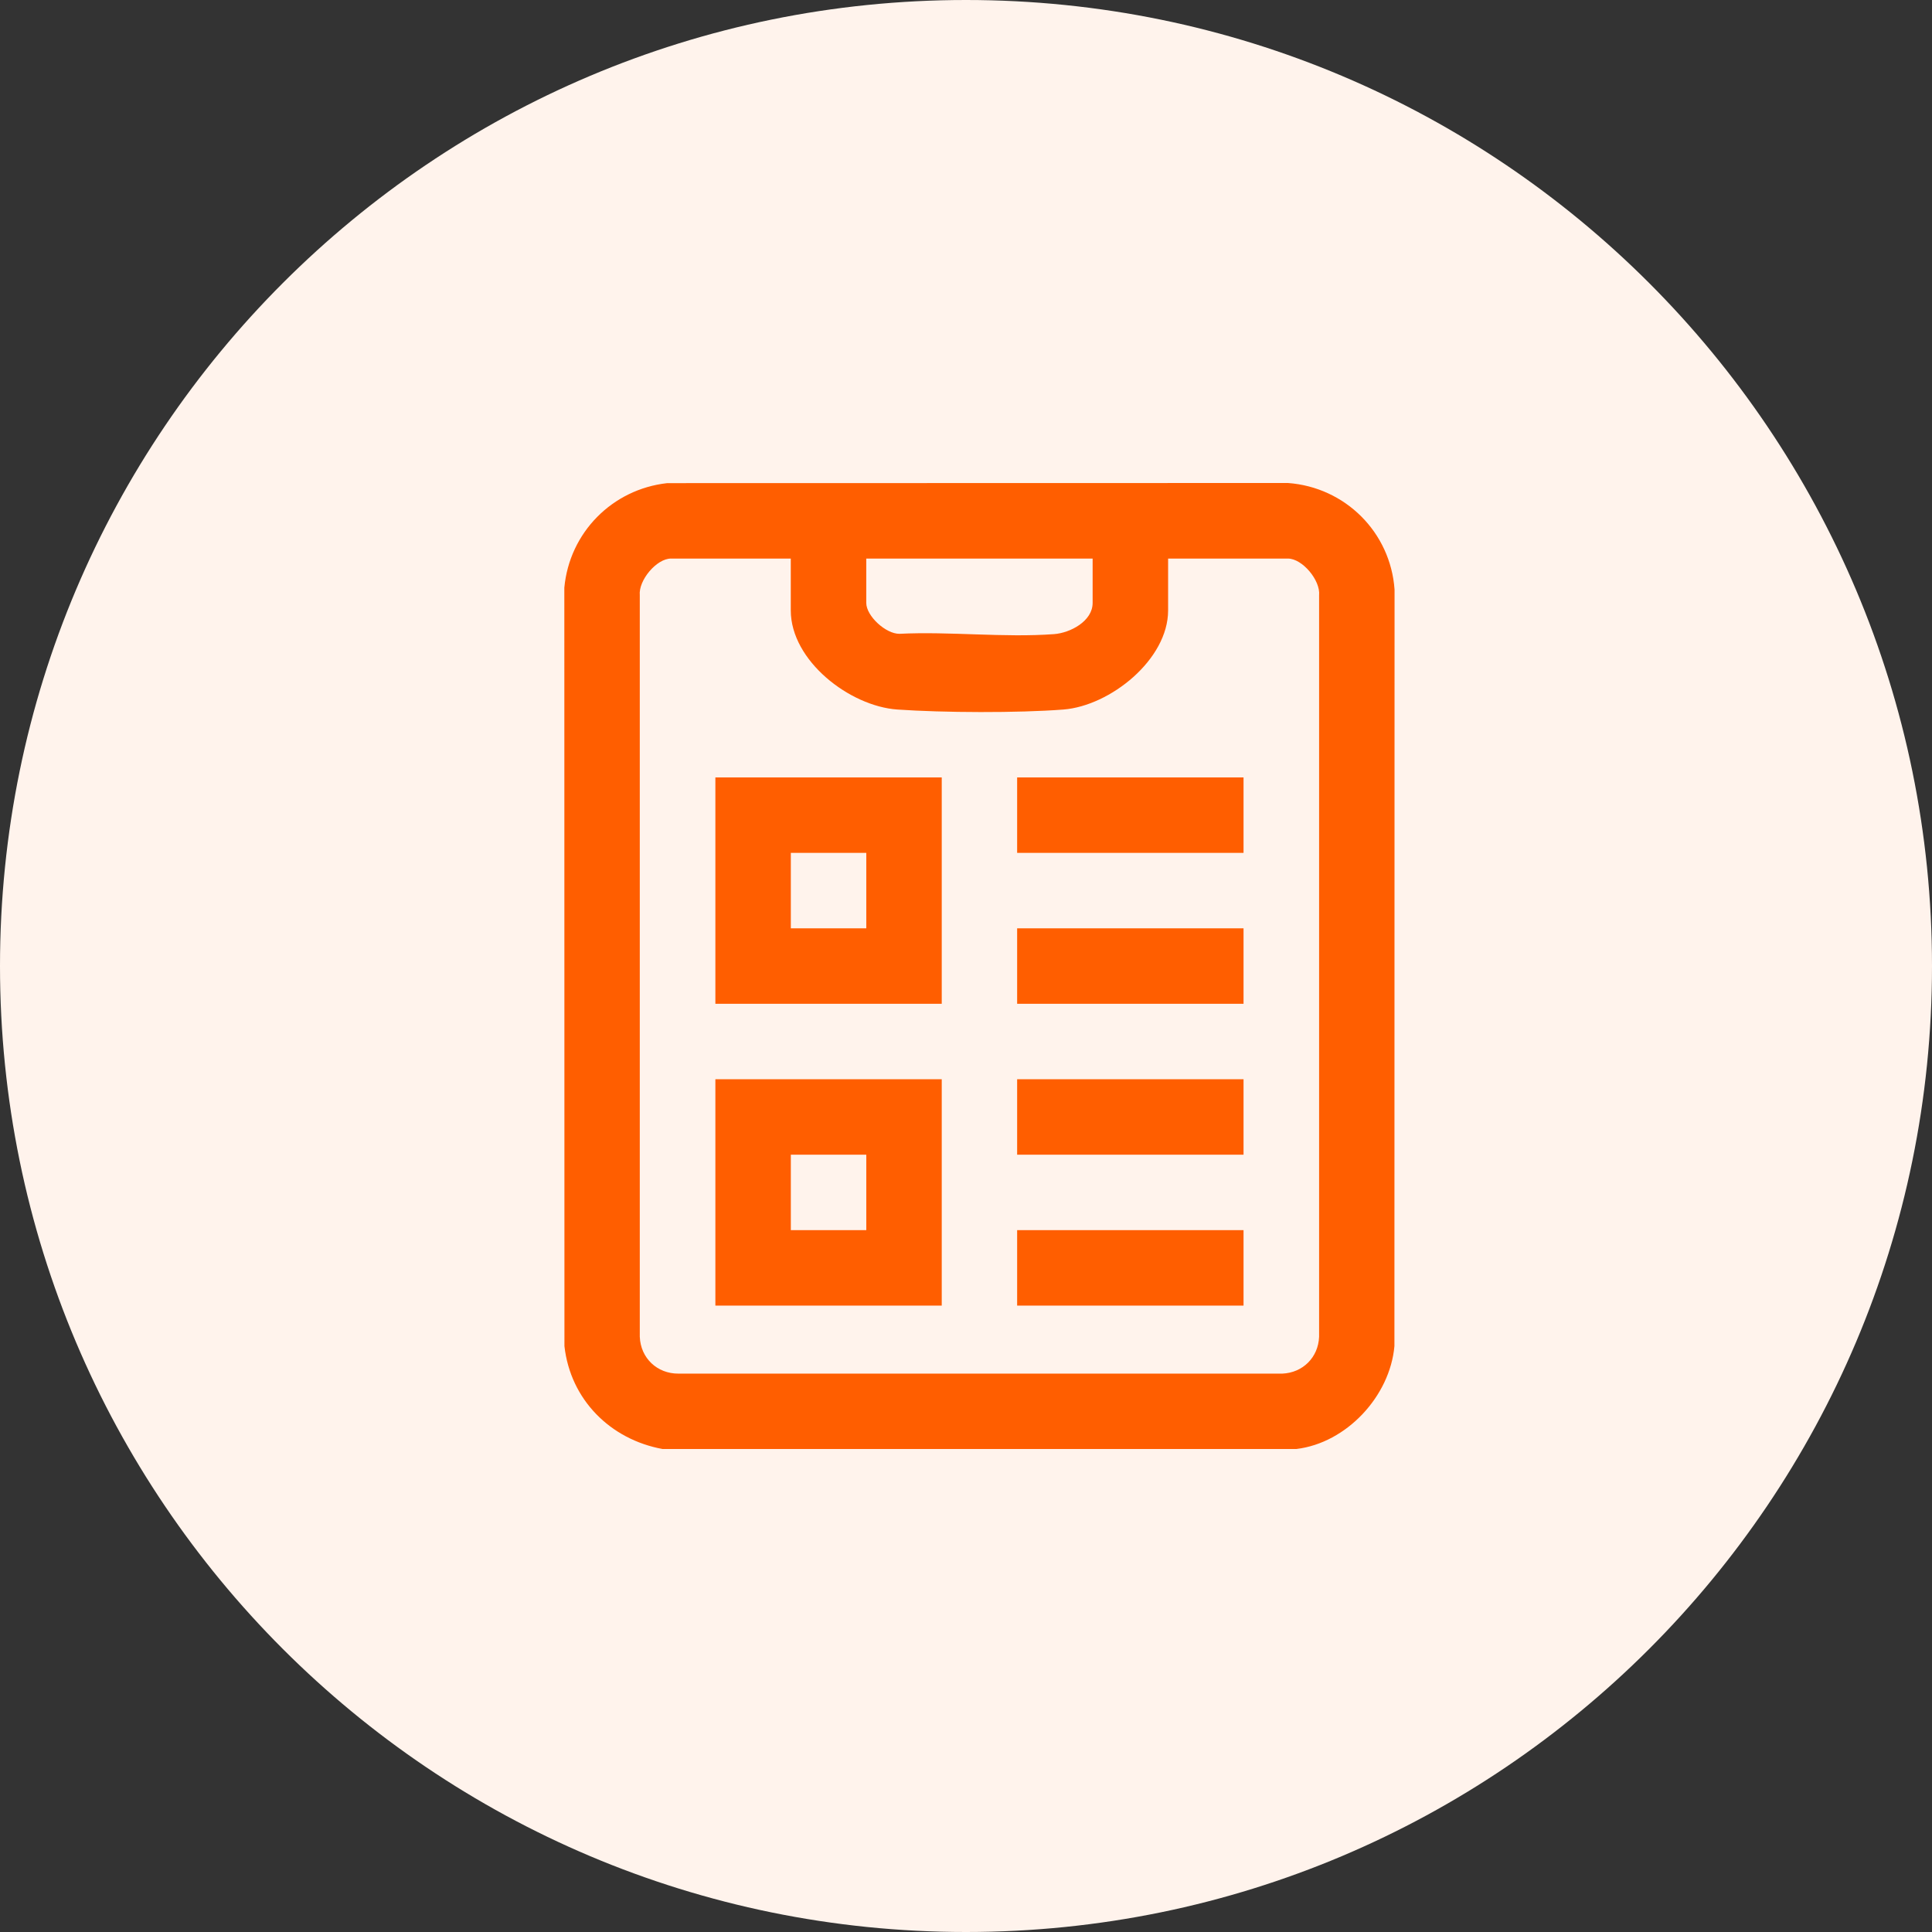
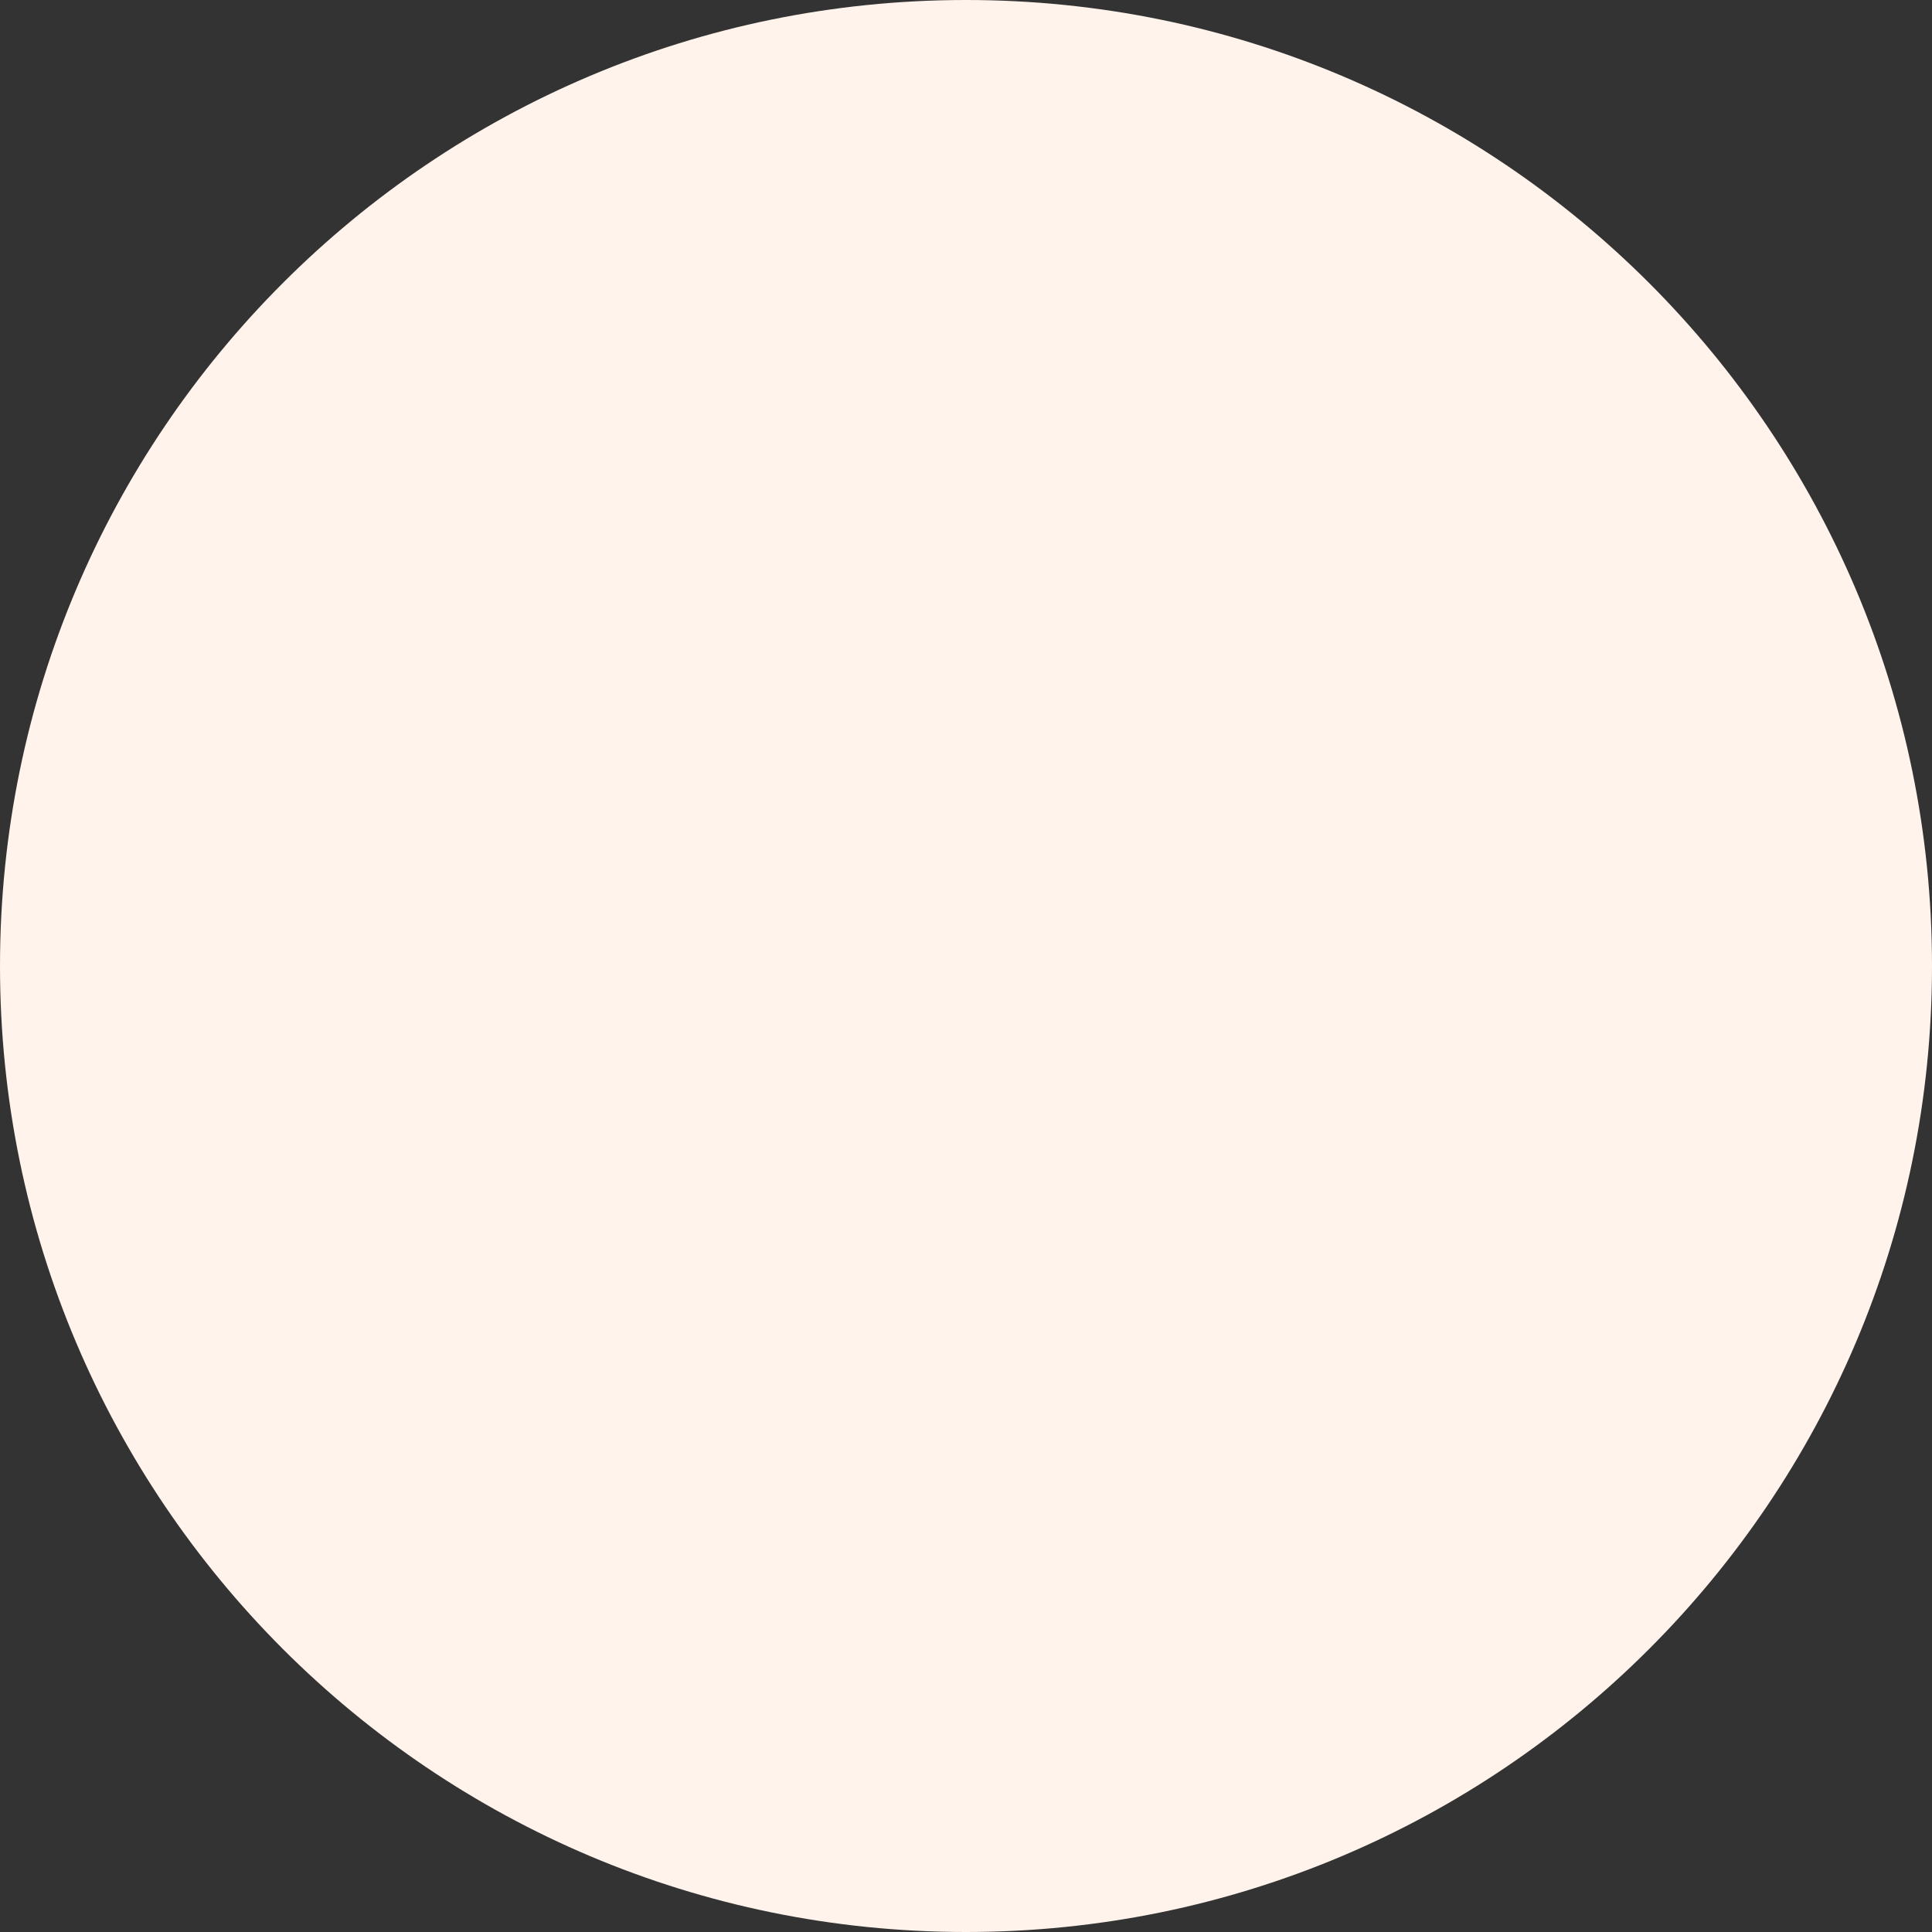
<svg xmlns="http://www.w3.org/2000/svg" width="72" height="72" viewBox="0 0 72 72" fill="none">
  <rect x="0" y="0" width="72" height="72" fill="#333333" stroke="none" />
  <path d="M72 36C72 16.118 55.882 0 36 0C16.118 0 0 16.118 0 36C0 55.882 16.118 72 36 72C55.882 72 72 55.882 72 36Z" fill="#FFF3EC" />
  <g clip-path="url(#clip0_1035_37)">
-     <path d="M48.312 54H24.69C22.744 53.643 21.259 52.161 21.035 50.167L21.031 21.902C21.222 19.846 22.818 18.232 24.866 18.005L47.999 18C50.132 18.157 51.821 19.836 51.971 21.972L51.966 50.167C51.8 52.031 50.183 53.776 48.311 54H48.312ZM29.47 20.816H25.006C24.466 20.816 23.788 21.63 23.843 22.184V49.819C23.875 50.613 24.489 51.195 25.284 51.191H47.787C48.554 51.159 49.128 50.585 49.159 49.819V22.184C49.215 21.63 48.537 20.816 47.996 20.816H43.532V22.749C43.532 24.583 41.37 26.306 39.632 26.442C37.944 26.574 35.136 26.561 33.44 26.442C31.669 26.318 29.47 24.628 29.47 22.748V20.815V20.816ZM40.719 20.816H32.283V22.468C32.283 22.959 33.014 23.627 33.521 23.62C35.394 23.527 37.428 23.77 39.282 23.632C39.883 23.587 40.719 23.152 40.719 22.469V20.817V20.816Z" fill="#FF5E00" />
    <path d="M35.096 28.972V37.408H26.66V28.972H35.096ZM32.284 31.784H29.472V34.596H32.284V31.784Z" fill="#FF5E00" />
-     <path d="M35.096 40.22V48.656H26.66V40.22H35.096ZM32.284 43.032H29.472V45.844H32.284V43.032Z" fill="#FF5E00" />
+     <path d="M35.096 40.22V48.656H26.66V40.22H35.096ZM32.284 43.032H29.472V45.844V43.032Z" fill="#FF5E00" />
    <path d="M46.343 28.972H37.906V31.784H46.343V28.972Z" fill="#FF5E00" />
    <path d="M46.343 34.596H37.906V37.408H46.343V34.596Z" fill="#FF5E00" />
    <path d="M46.343 40.22H37.906V43.032H46.343V40.22Z" fill="#FF5E00" />
    <path d="M46.343 45.844H37.906V48.656H46.343V45.844Z" fill="#FF5E00" />
  </g>
  <defs>
    <clipPath id="clip0_1035_37">
-       <rect width="30.94" height="36" fill="white" transform="translate(21.031 18)" />
-     </clipPath>
+       </clipPath>
  </defs>
</svg>